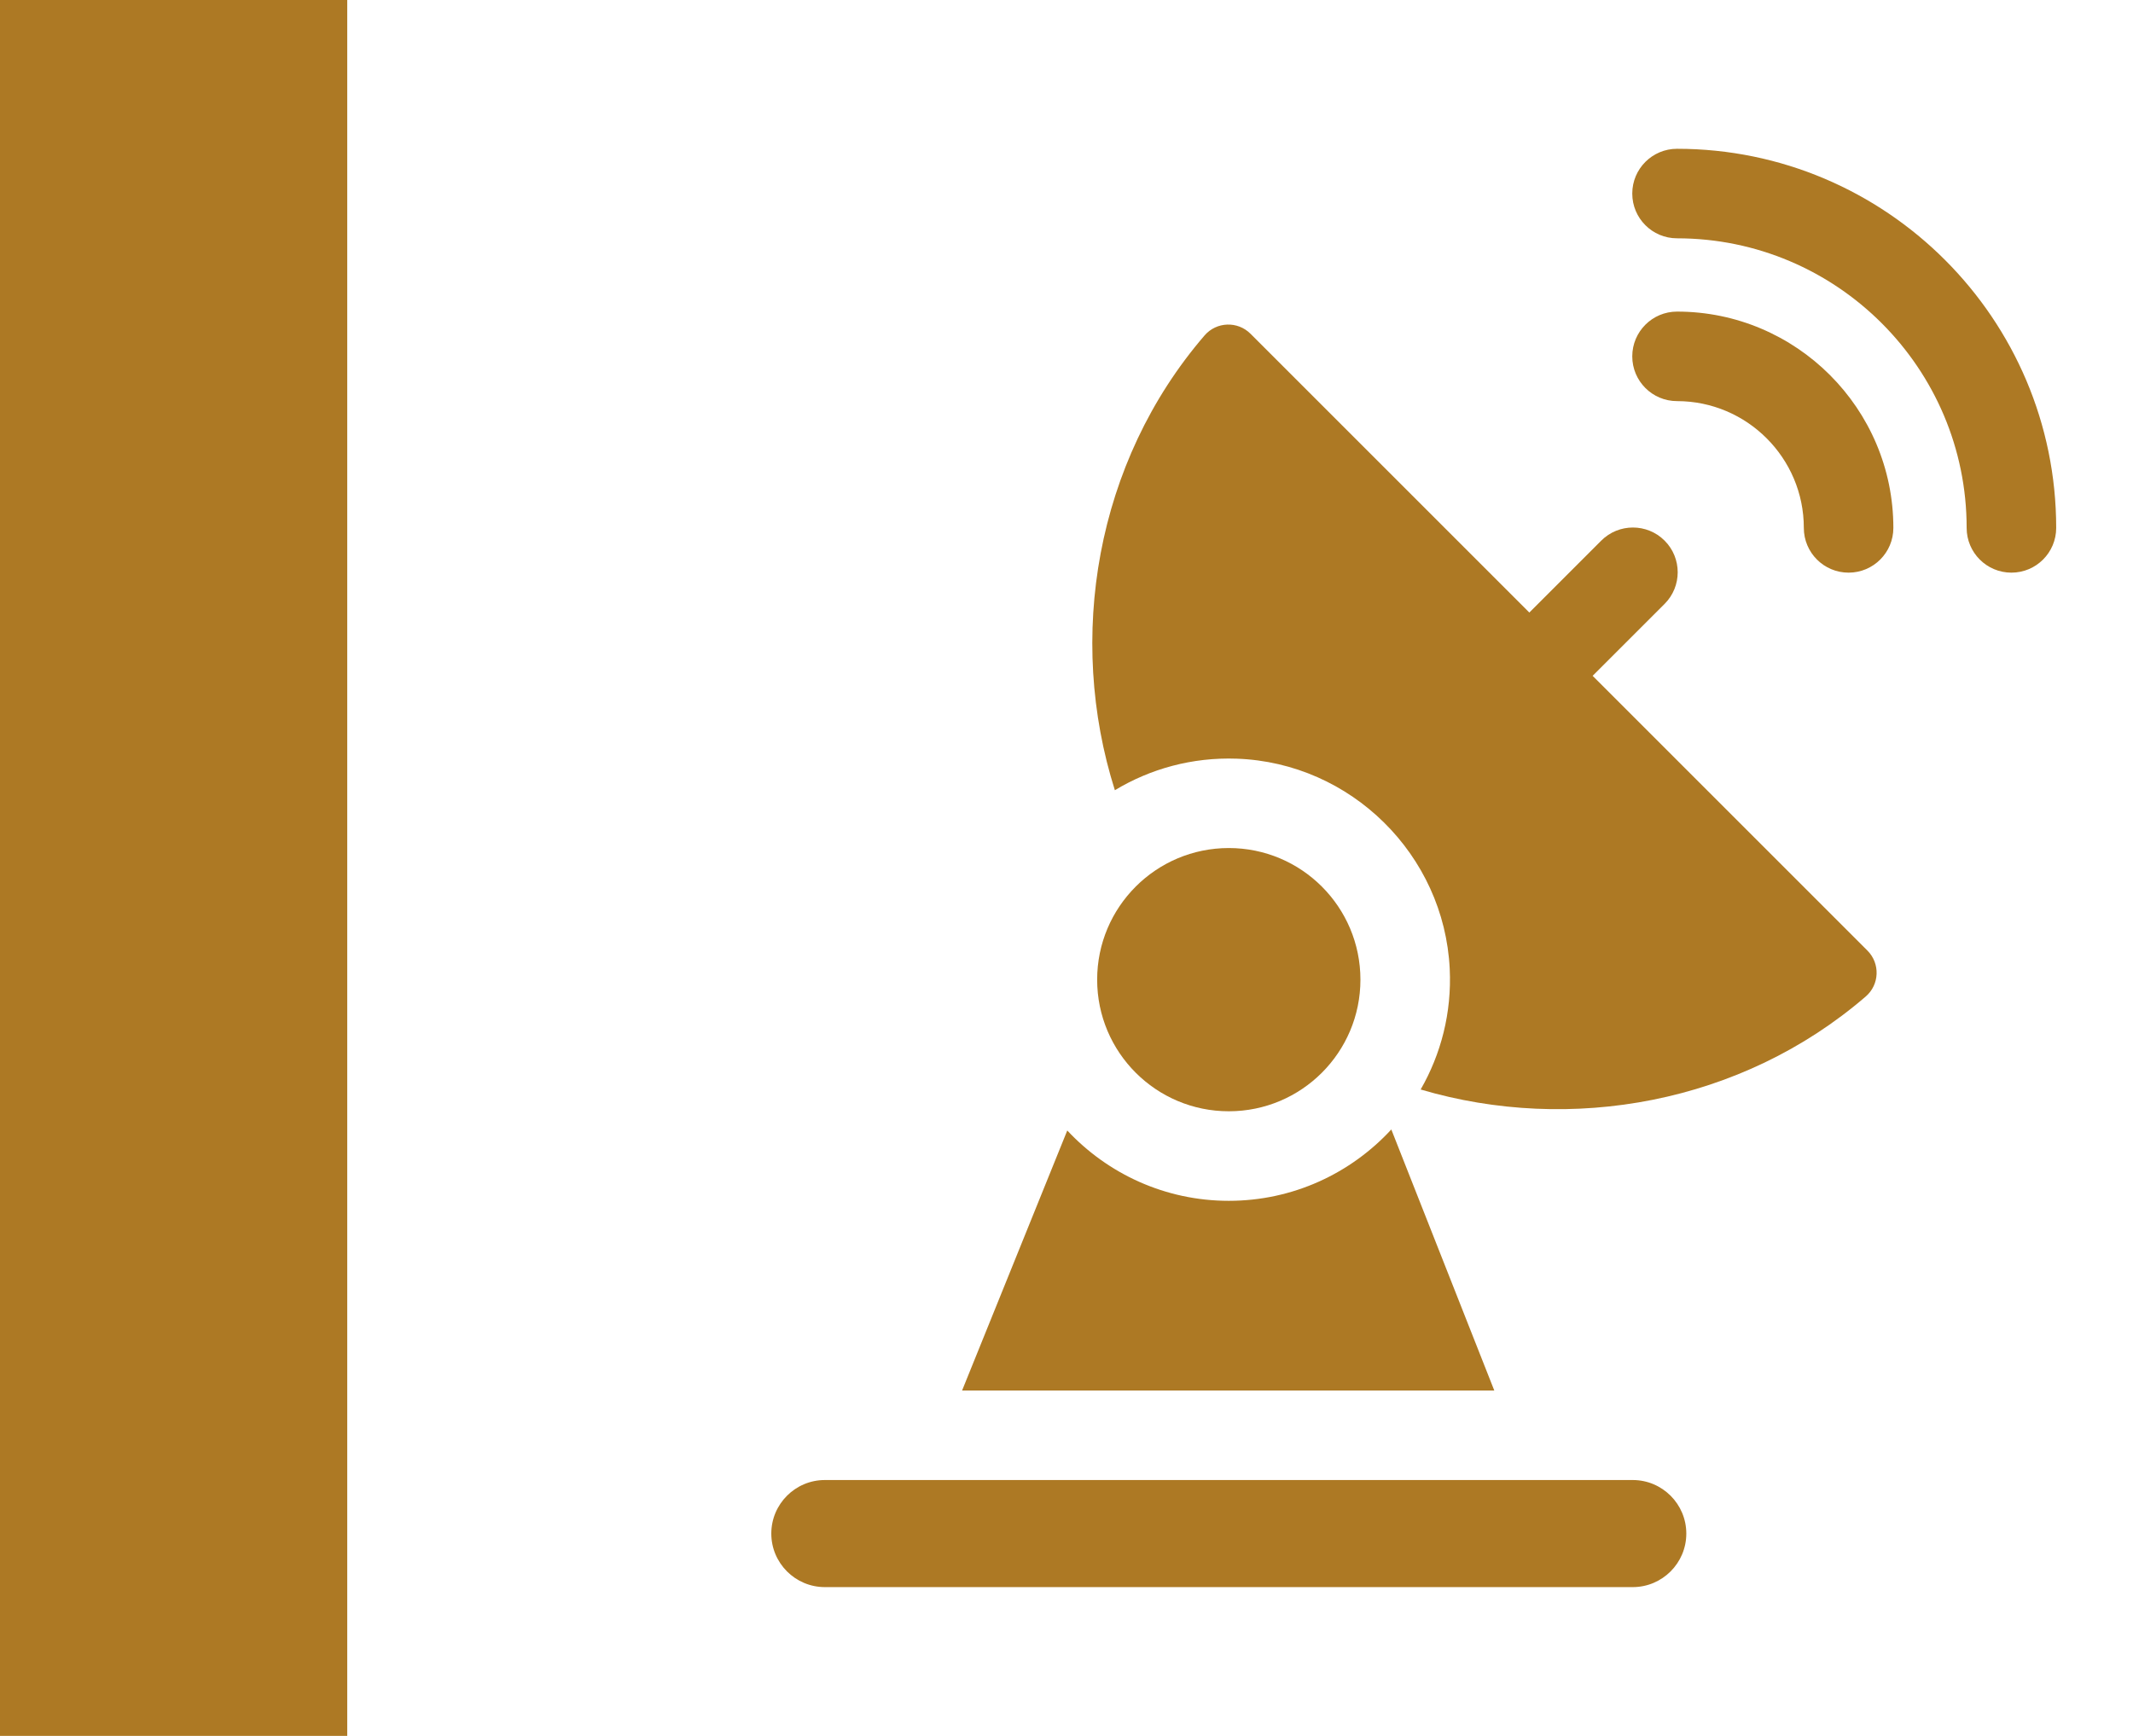
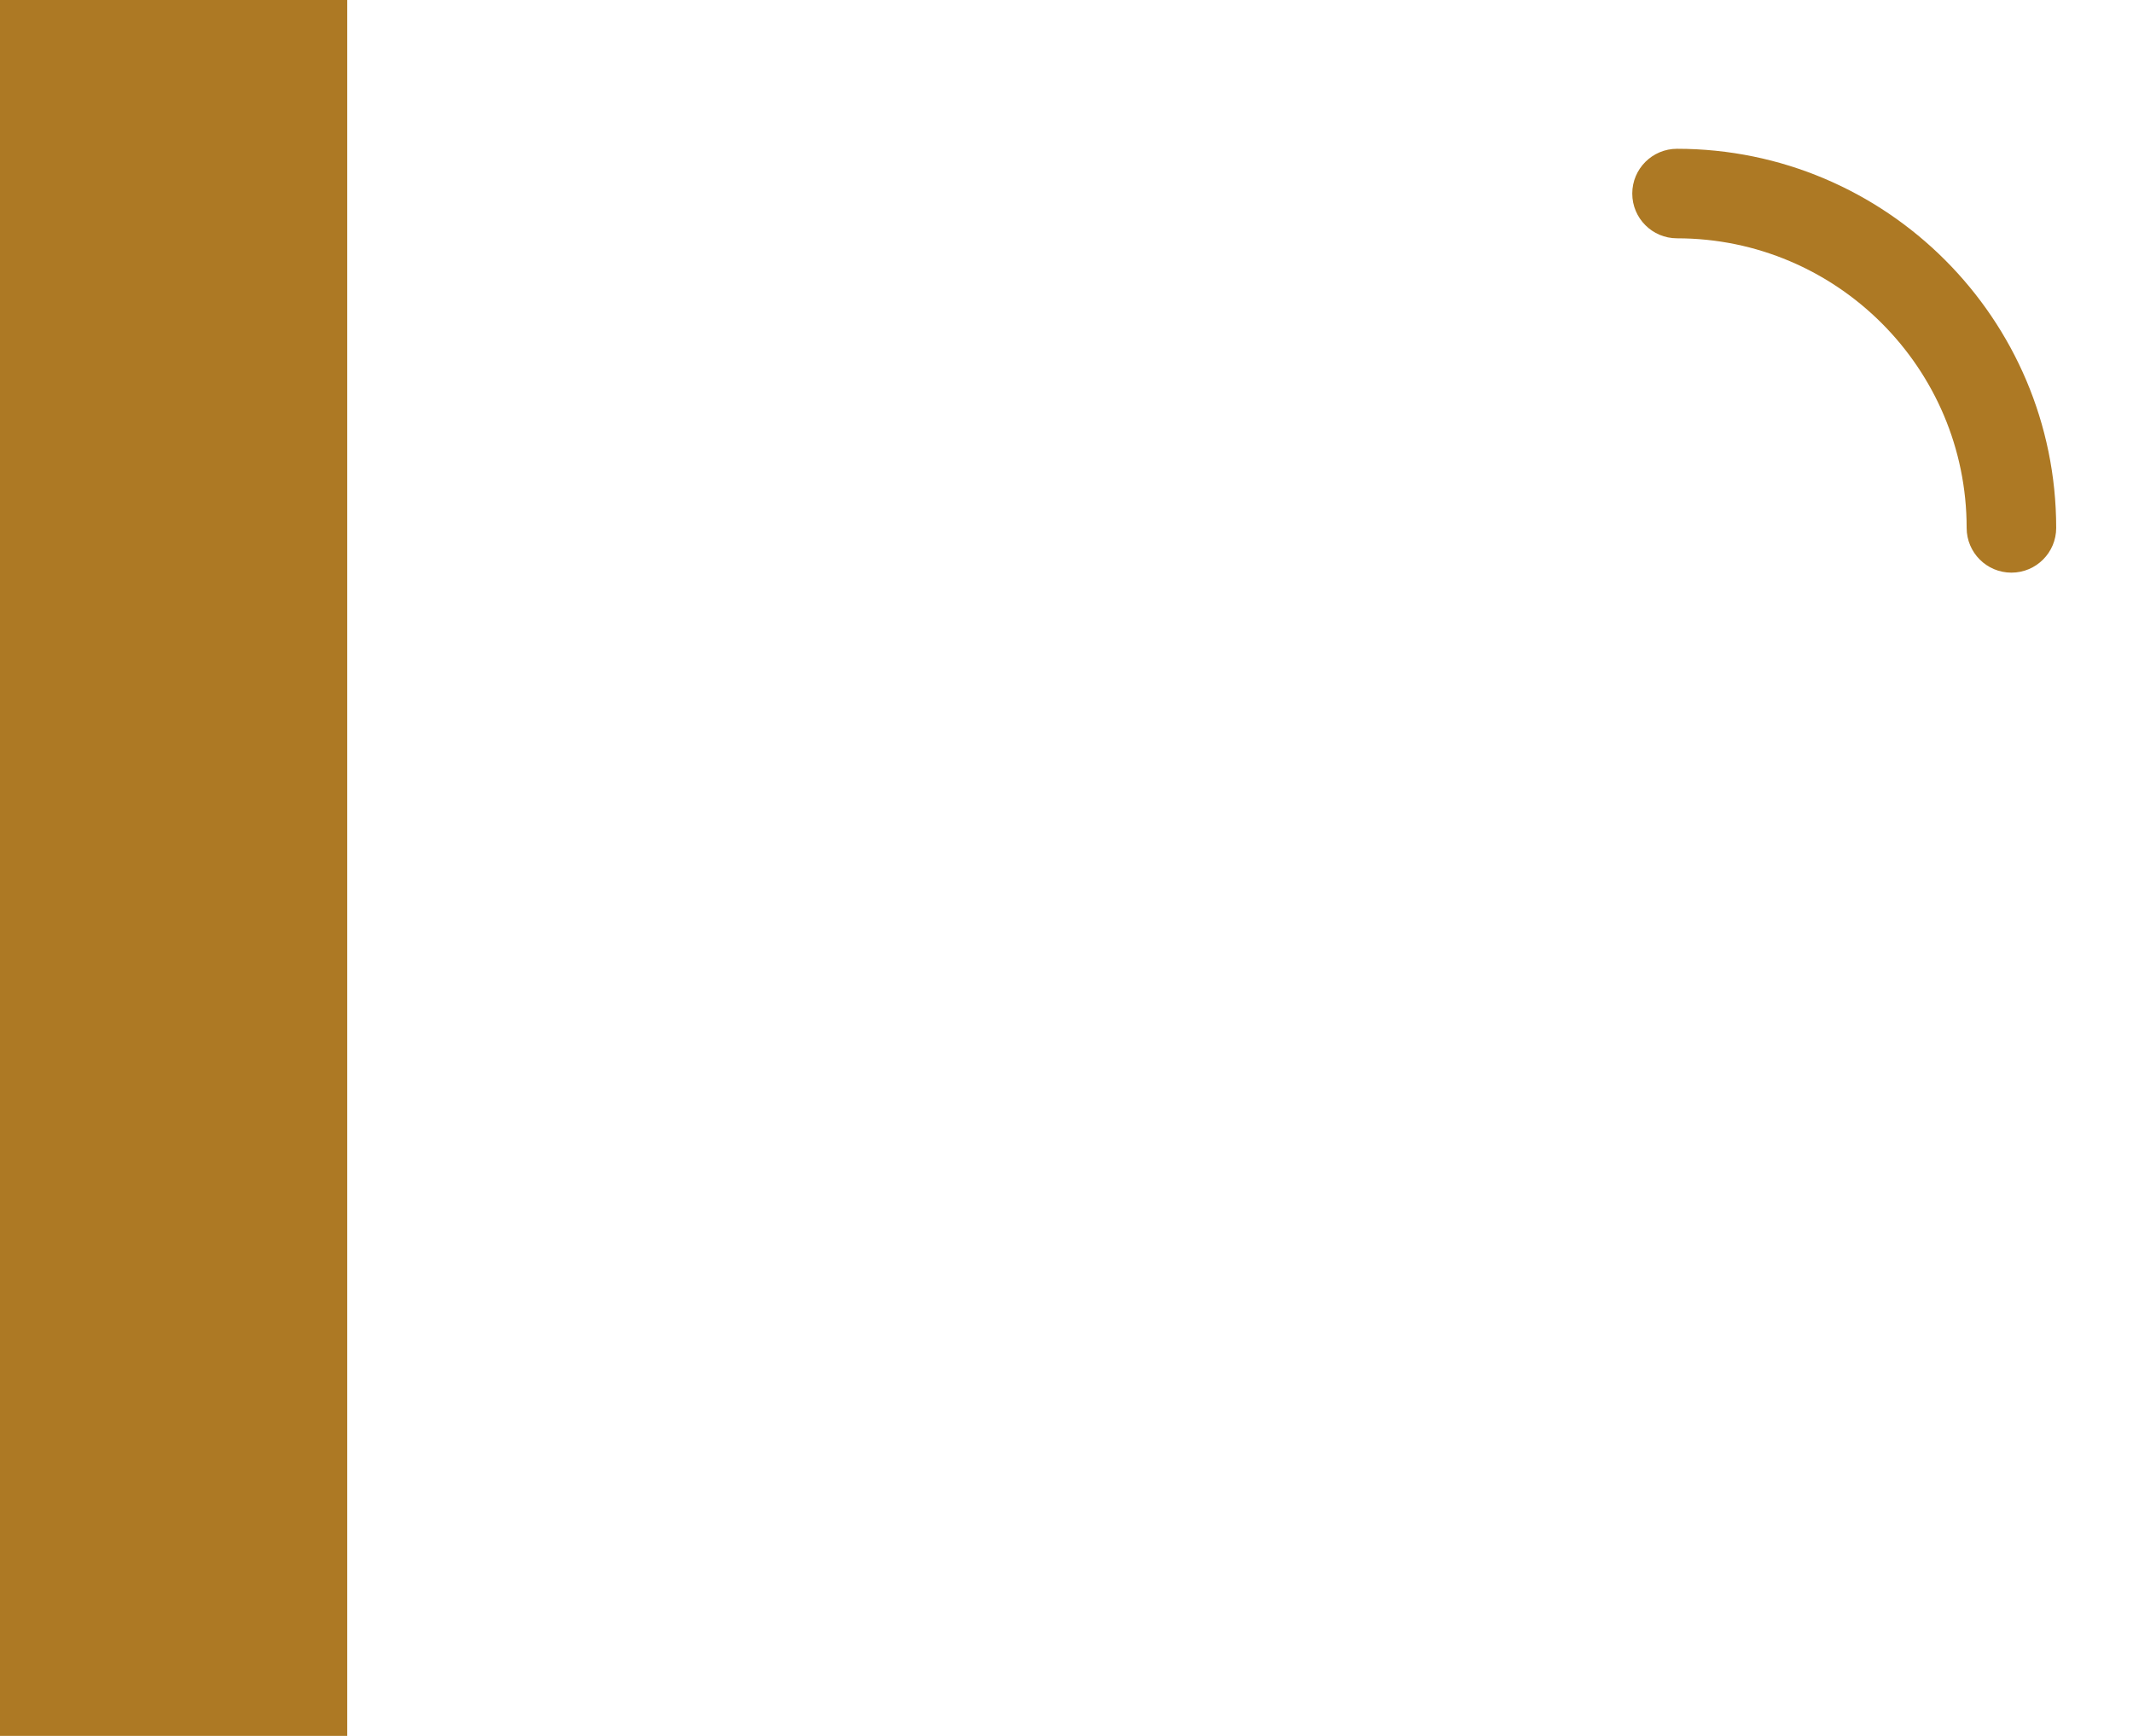
<svg xmlns="http://www.w3.org/2000/svg" width="86" height="70" viewBox="0 0 86 70" fill="none">
  <rect width="14" height="70" fill="#AD7924" />
-   <path d="M67.616 12.565C66.619 12.565 65.811 13.374 65.811 14.37C65.811 15.367 66.619 16.175 67.616 16.175C70.435 16.175 72.728 18.469 72.728 21.287C72.728 22.284 73.536 23.092 74.533 23.092C75.53 23.092 76.338 22.284 76.338 21.287C76.338 16.478 72.425 12.565 67.616 12.565Z" fill="#AD7924" />
  <path d="M67.616 6C66.619 6 65.811 6.808 65.811 7.805C65.811 8.802 66.619 9.61 67.616 9.61C74.055 9.61 79.293 14.848 79.293 21.287C79.293 22.284 80.101 23.092 81.098 23.092C82.095 23.092 82.903 22.284 82.903 21.287C82.903 12.858 76.045 6 67.616 6Z" fill="#AD7924" />
-   <path d="M49.544 44.812C52.475 44.812 54.851 42.436 54.851 39.505C54.851 36.574 52.475 34.197 49.544 34.197C46.613 34.197 44.236 36.574 44.236 39.505C44.236 42.436 46.613 44.812 49.544 44.812Z" fill="#AD7924" />
-   <path d="M64.213 27.253L67.114 24.353C67.819 23.648 67.819 22.505 67.114 21.8C66.409 21.096 65.266 21.096 64.561 21.8L61.661 24.701L50.418 13.458C49.899 12.939 49.047 12.97 48.567 13.526C44.162 18.641 43.006 25.727 44.95 31.865C46.379 31.003 48.066 30.53 49.867 30.594C54.468 30.757 58.228 34.468 58.451 39.067C58.537 40.843 58.097 42.511 57.279 43.934C63.323 45.718 70.213 44.506 75.226 40.182C75.782 39.703 75.811 38.851 75.293 38.333L64.213 27.253Z" fill="#AD7924" />
-   <path d="M56.096 45.546C54.466 47.313 52.132 48.423 49.544 48.423C46.976 48.423 44.659 47.33 43.031 45.587L38.79 56.072H60.248L56.096 45.546Z" fill="#AD7924" />
-   <path d="M65.831 59.682H33.257C32.066 59.682 31.098 60.65 31.098 61.841C31.098 63.032 32.066 64 33.257 64H65.831C67.021 64 67.99 63.032 67.99 61.841C67.99 60.65 67.021 59.682 65.831 59.682Z" fill="#AD7924" />
</svg>